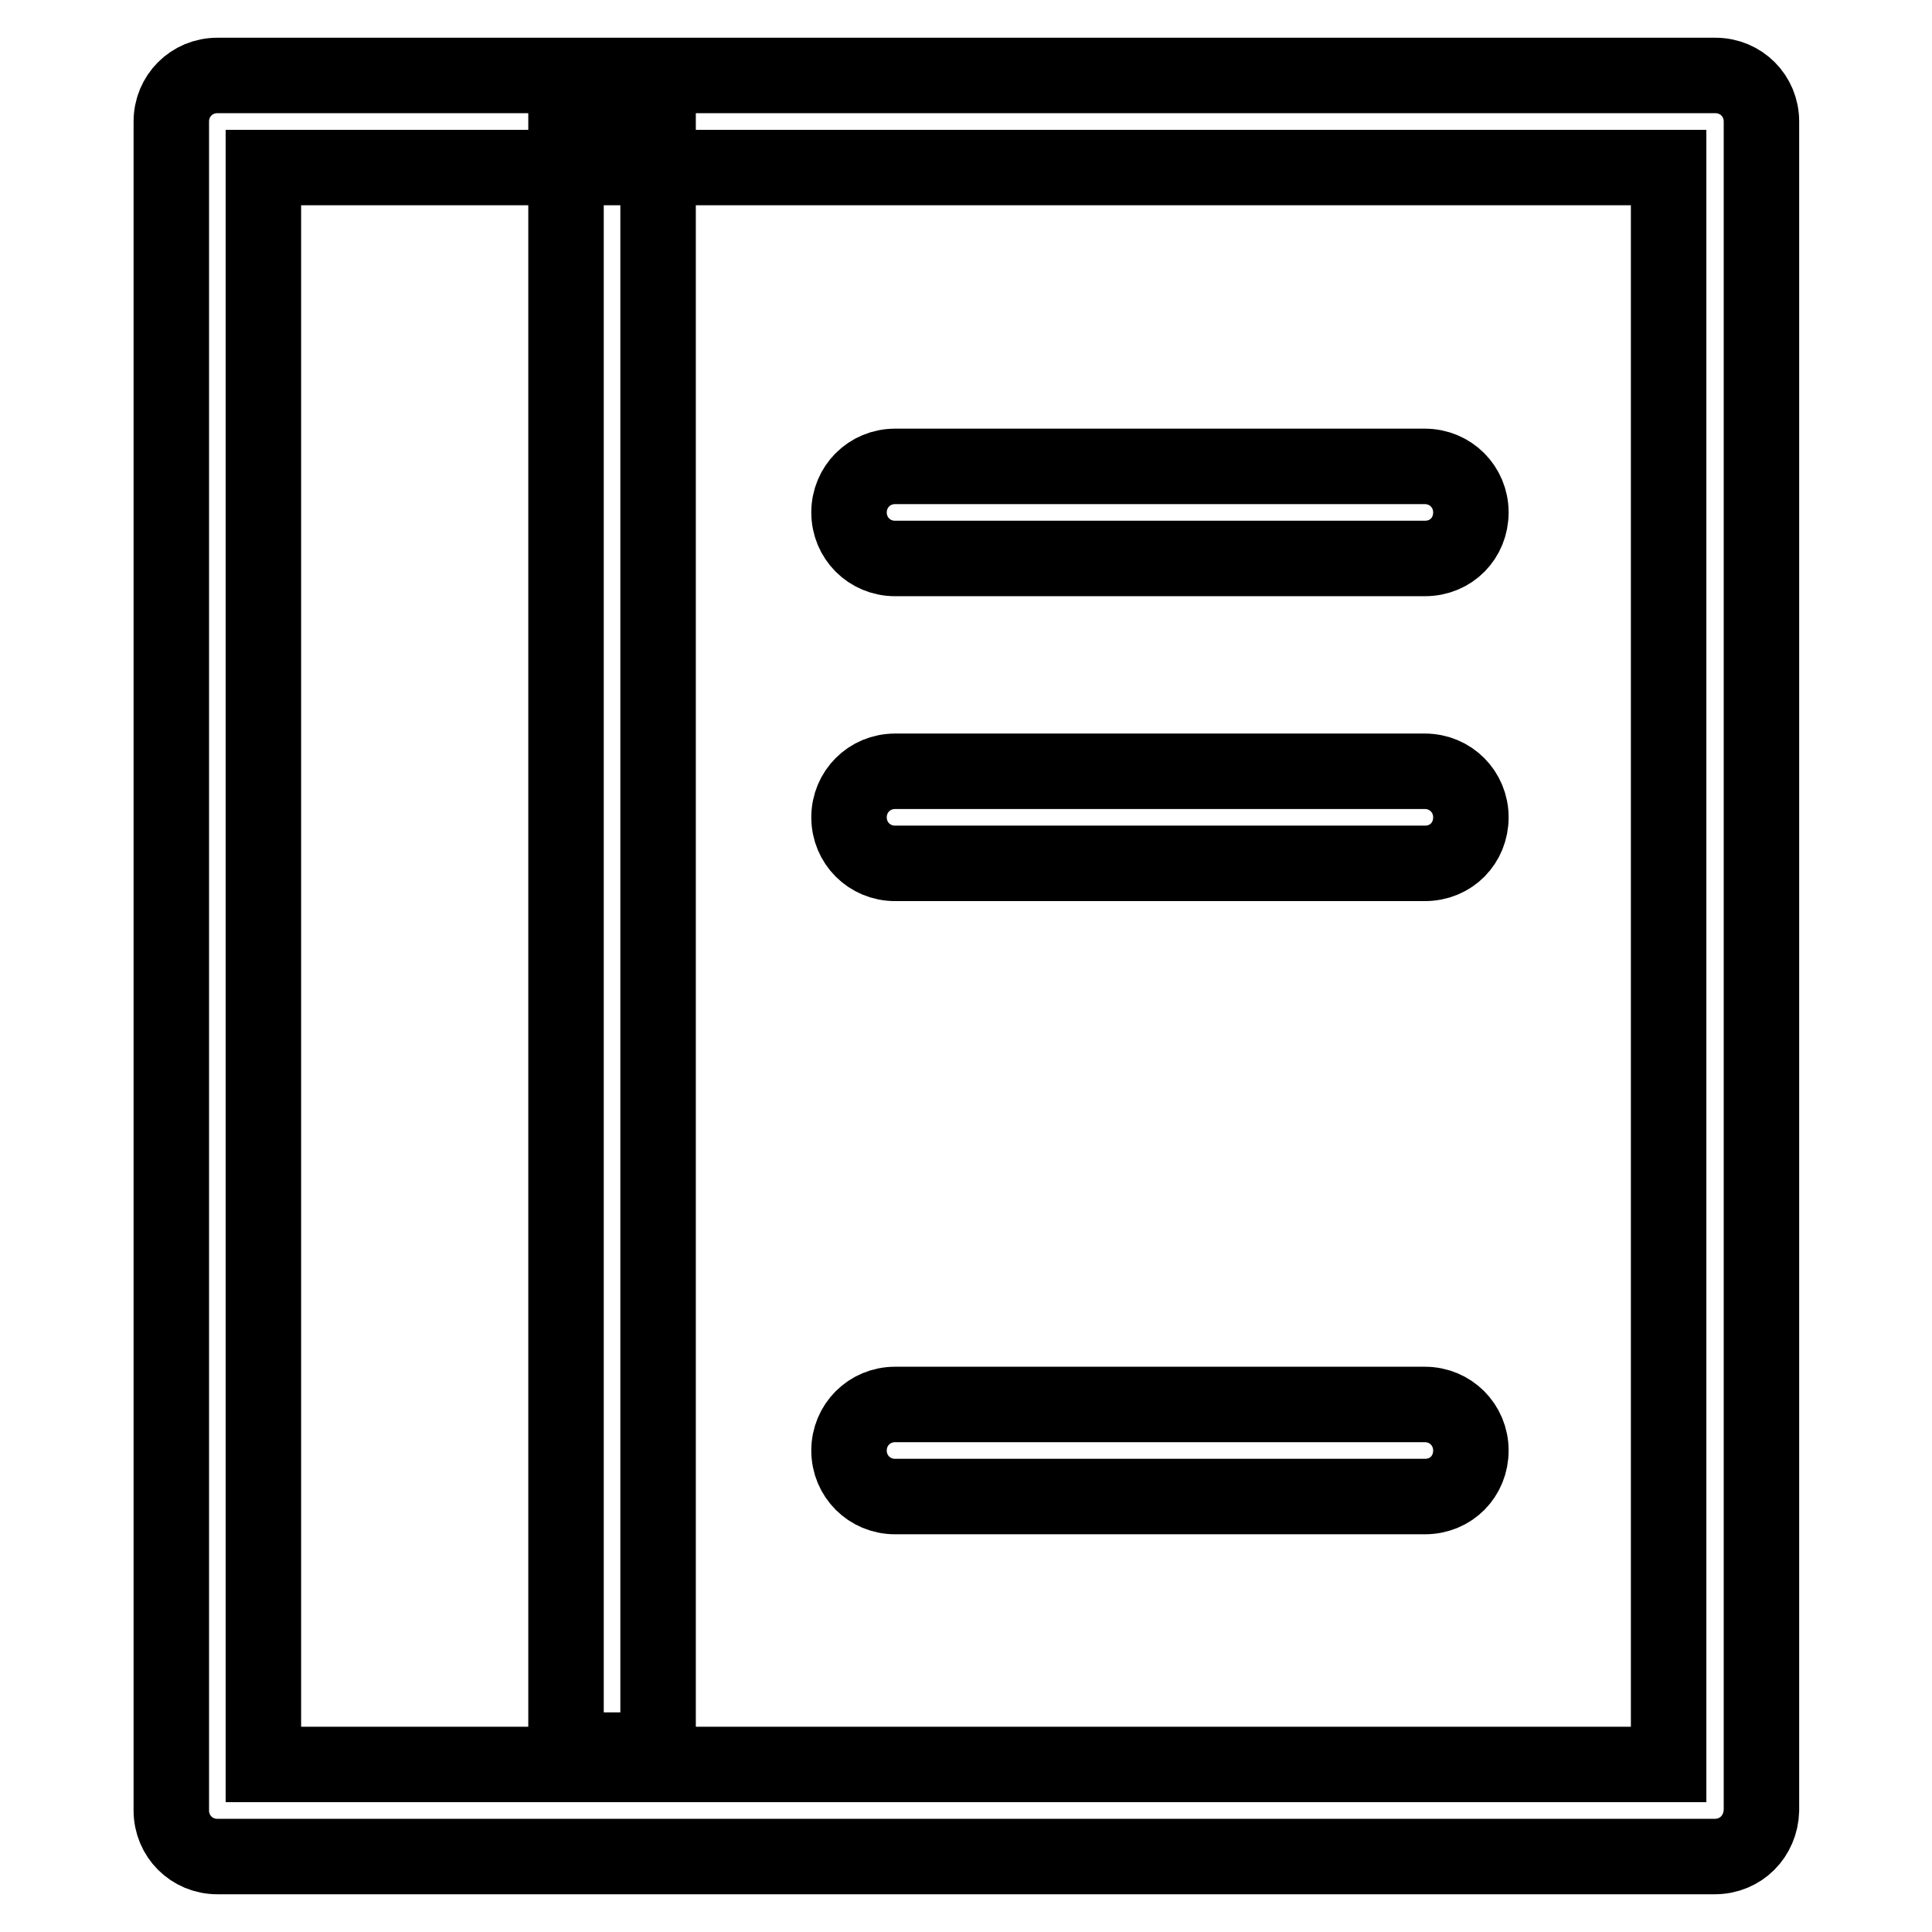
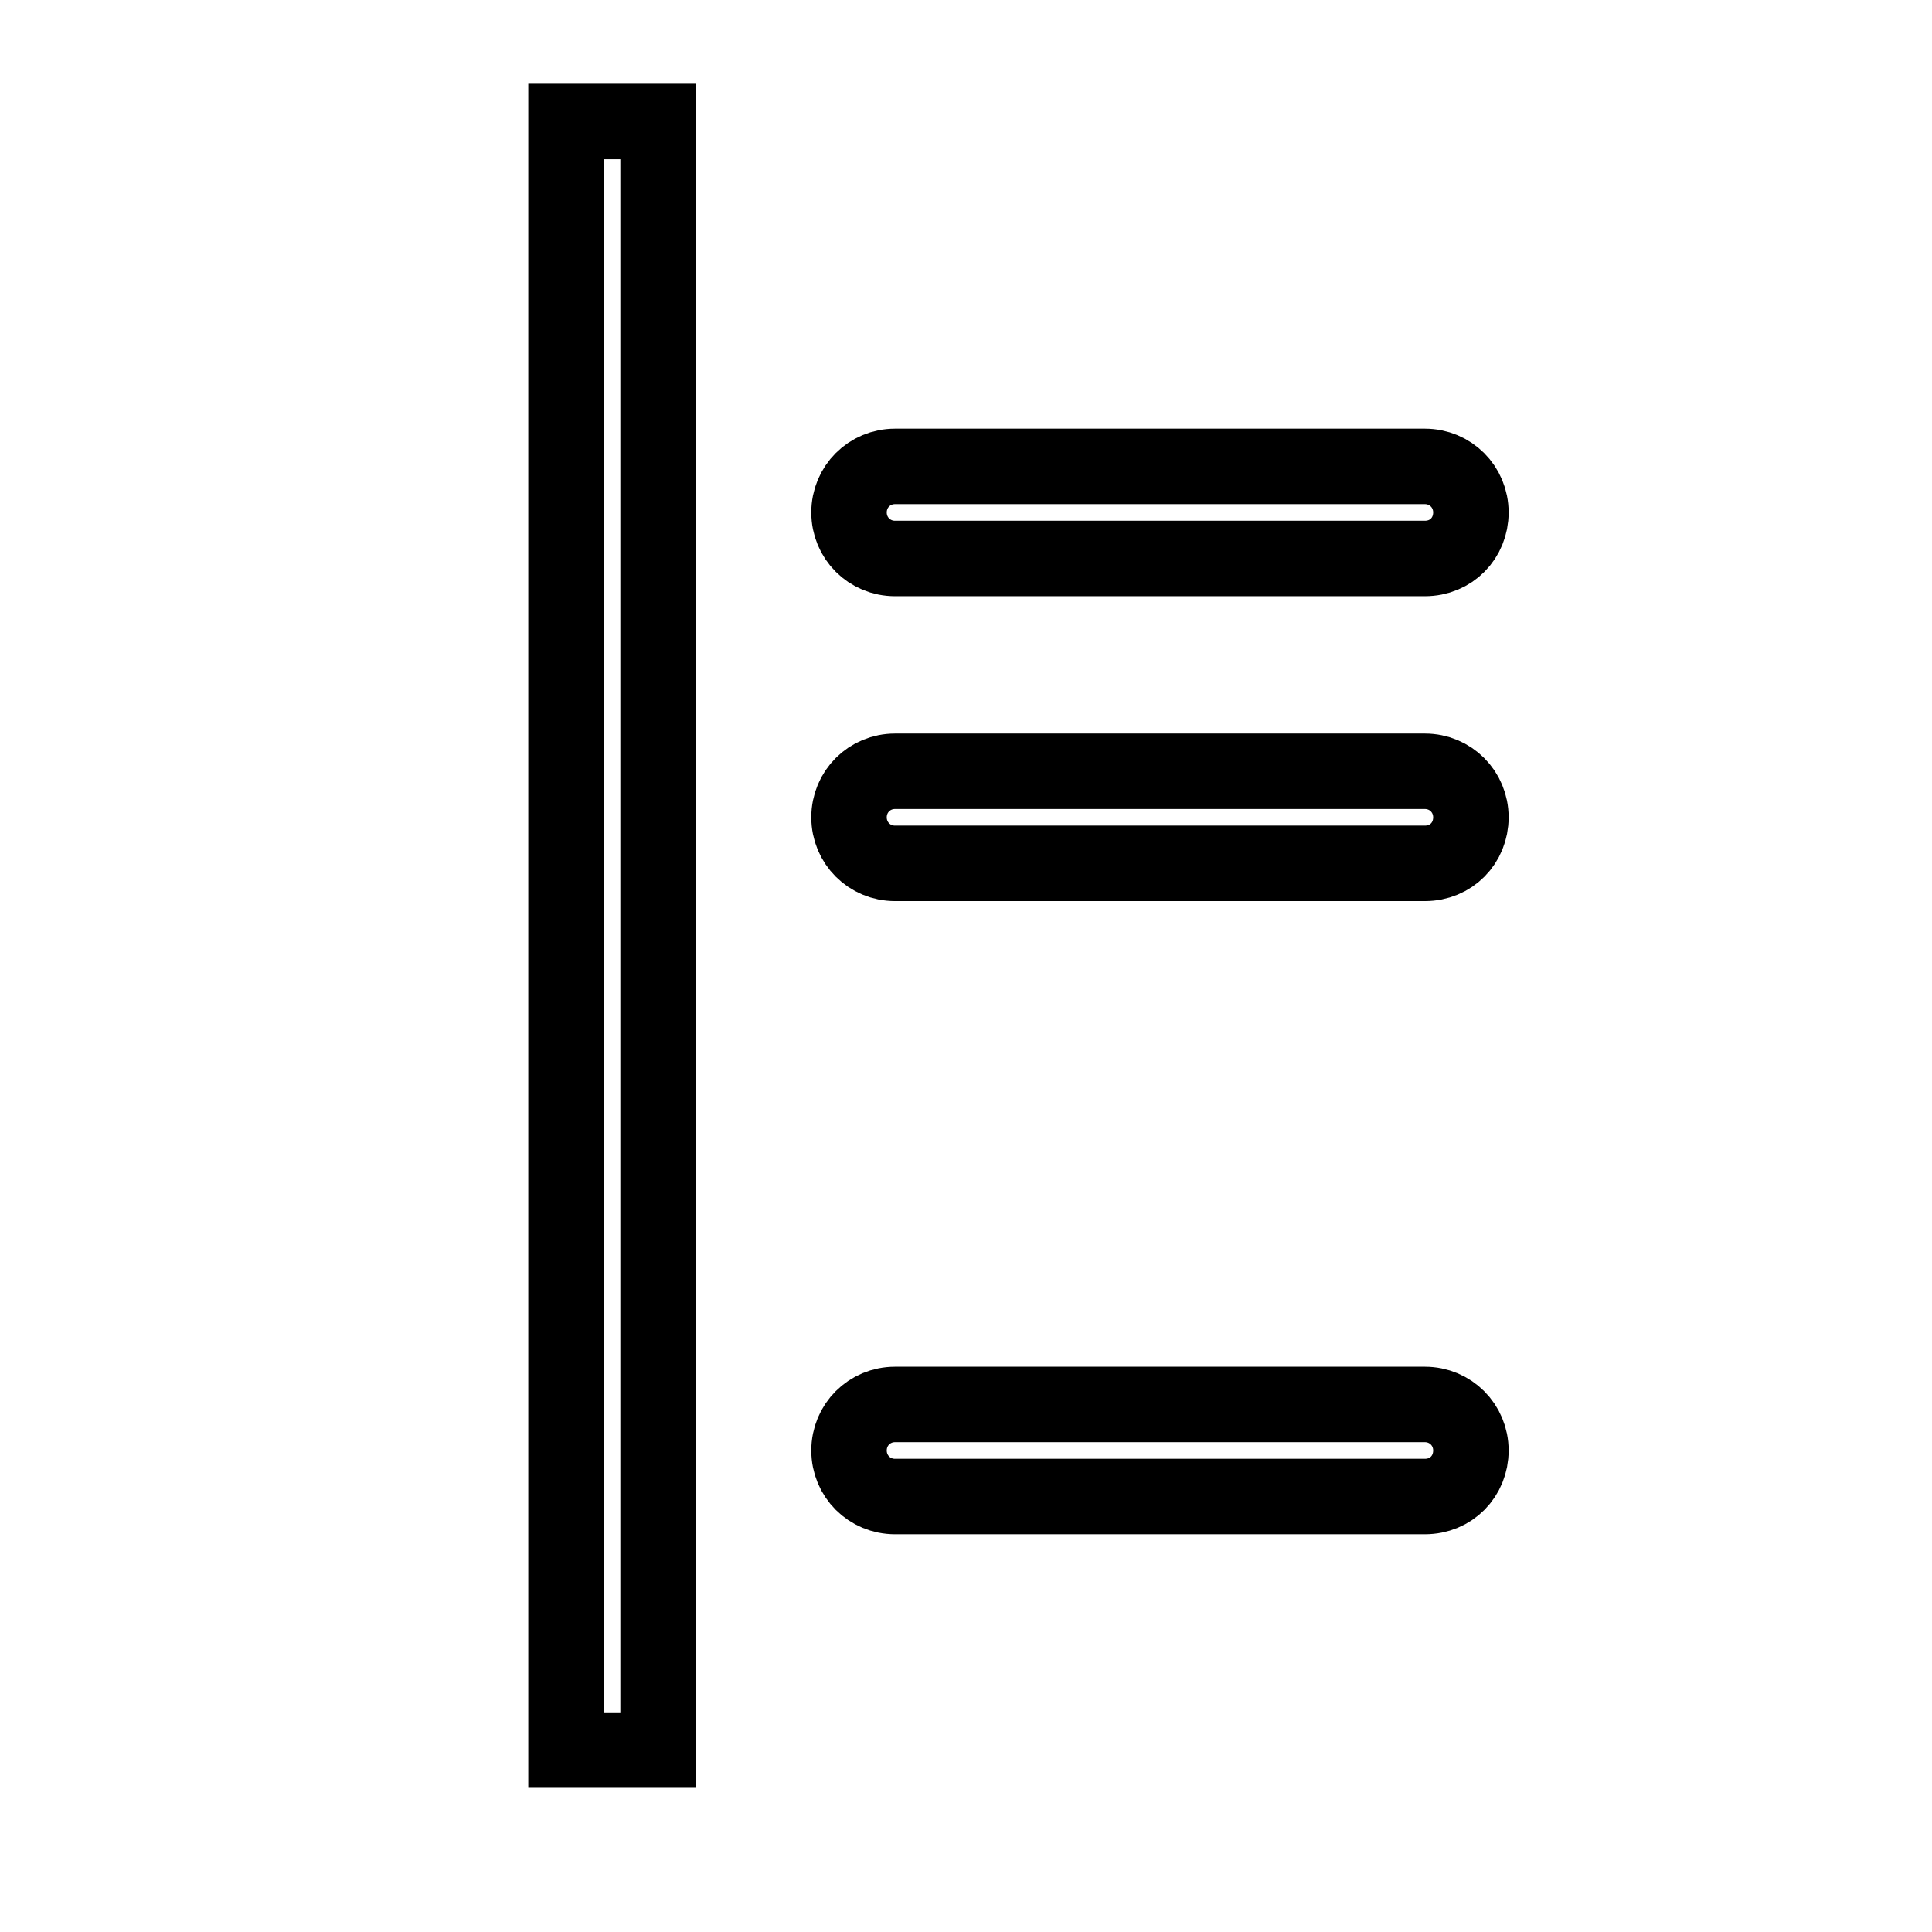
<svg xmlns="http://www.w3.org/2000/svg" version="1.1" x="0px" y="0px" viewBox="0 0 256 256" enable-background="new 0 0 256 256" xml:space="preserve">
  <g>
    <path stroke-width="10" fill-opacity="0" stroke="#000000" d="M75,16.1h12.2v215.8H75V16.1z M188.8,74h-70.2c-3.4,0-6.1-2.7-6.1-6.1s2.7-6.1,6.1-6.1h70.2 c3.4,0,6.1,2.7,6.1,6.1S192.3,74,188.8,74z M188.8,114.4h-70.2c-3.4,0-6.1-2.7-6.1-6.1c0-3.4,2.7-6.1,6.1-6.1h70.2 c3.4,0,6.1,2.7,6.1,6.1C194.9,111.7,192.3,114.4,188.8,114.4z M188.8,198.3h-70.2c-3.4,0-6.1-2.7-6.1-6.1c0-3.4,2.7-6.1,6.1-6.1 h70.2c3.4,0,6.1,2.7,6.1,6.1C194.9,195.6,192.3,198.3,188.8,198.3z" />
-     <path stroke-width="10" fill-opacity="0" stroke="#000000" d="M227.2,246H28.8c-3.4,0-6.1-2.7-6.1-6.1V16.1c0-3.4,2.7-6.1,6.1-6.1h198.5c3.4,0,6.1,2.7,6.1,6.1v223.8 C233.3,243.3,230.7,246,227.2,246z M34.9,233.8h186.2V22.2H34.9V233.8z" />
  </g>
</svg>